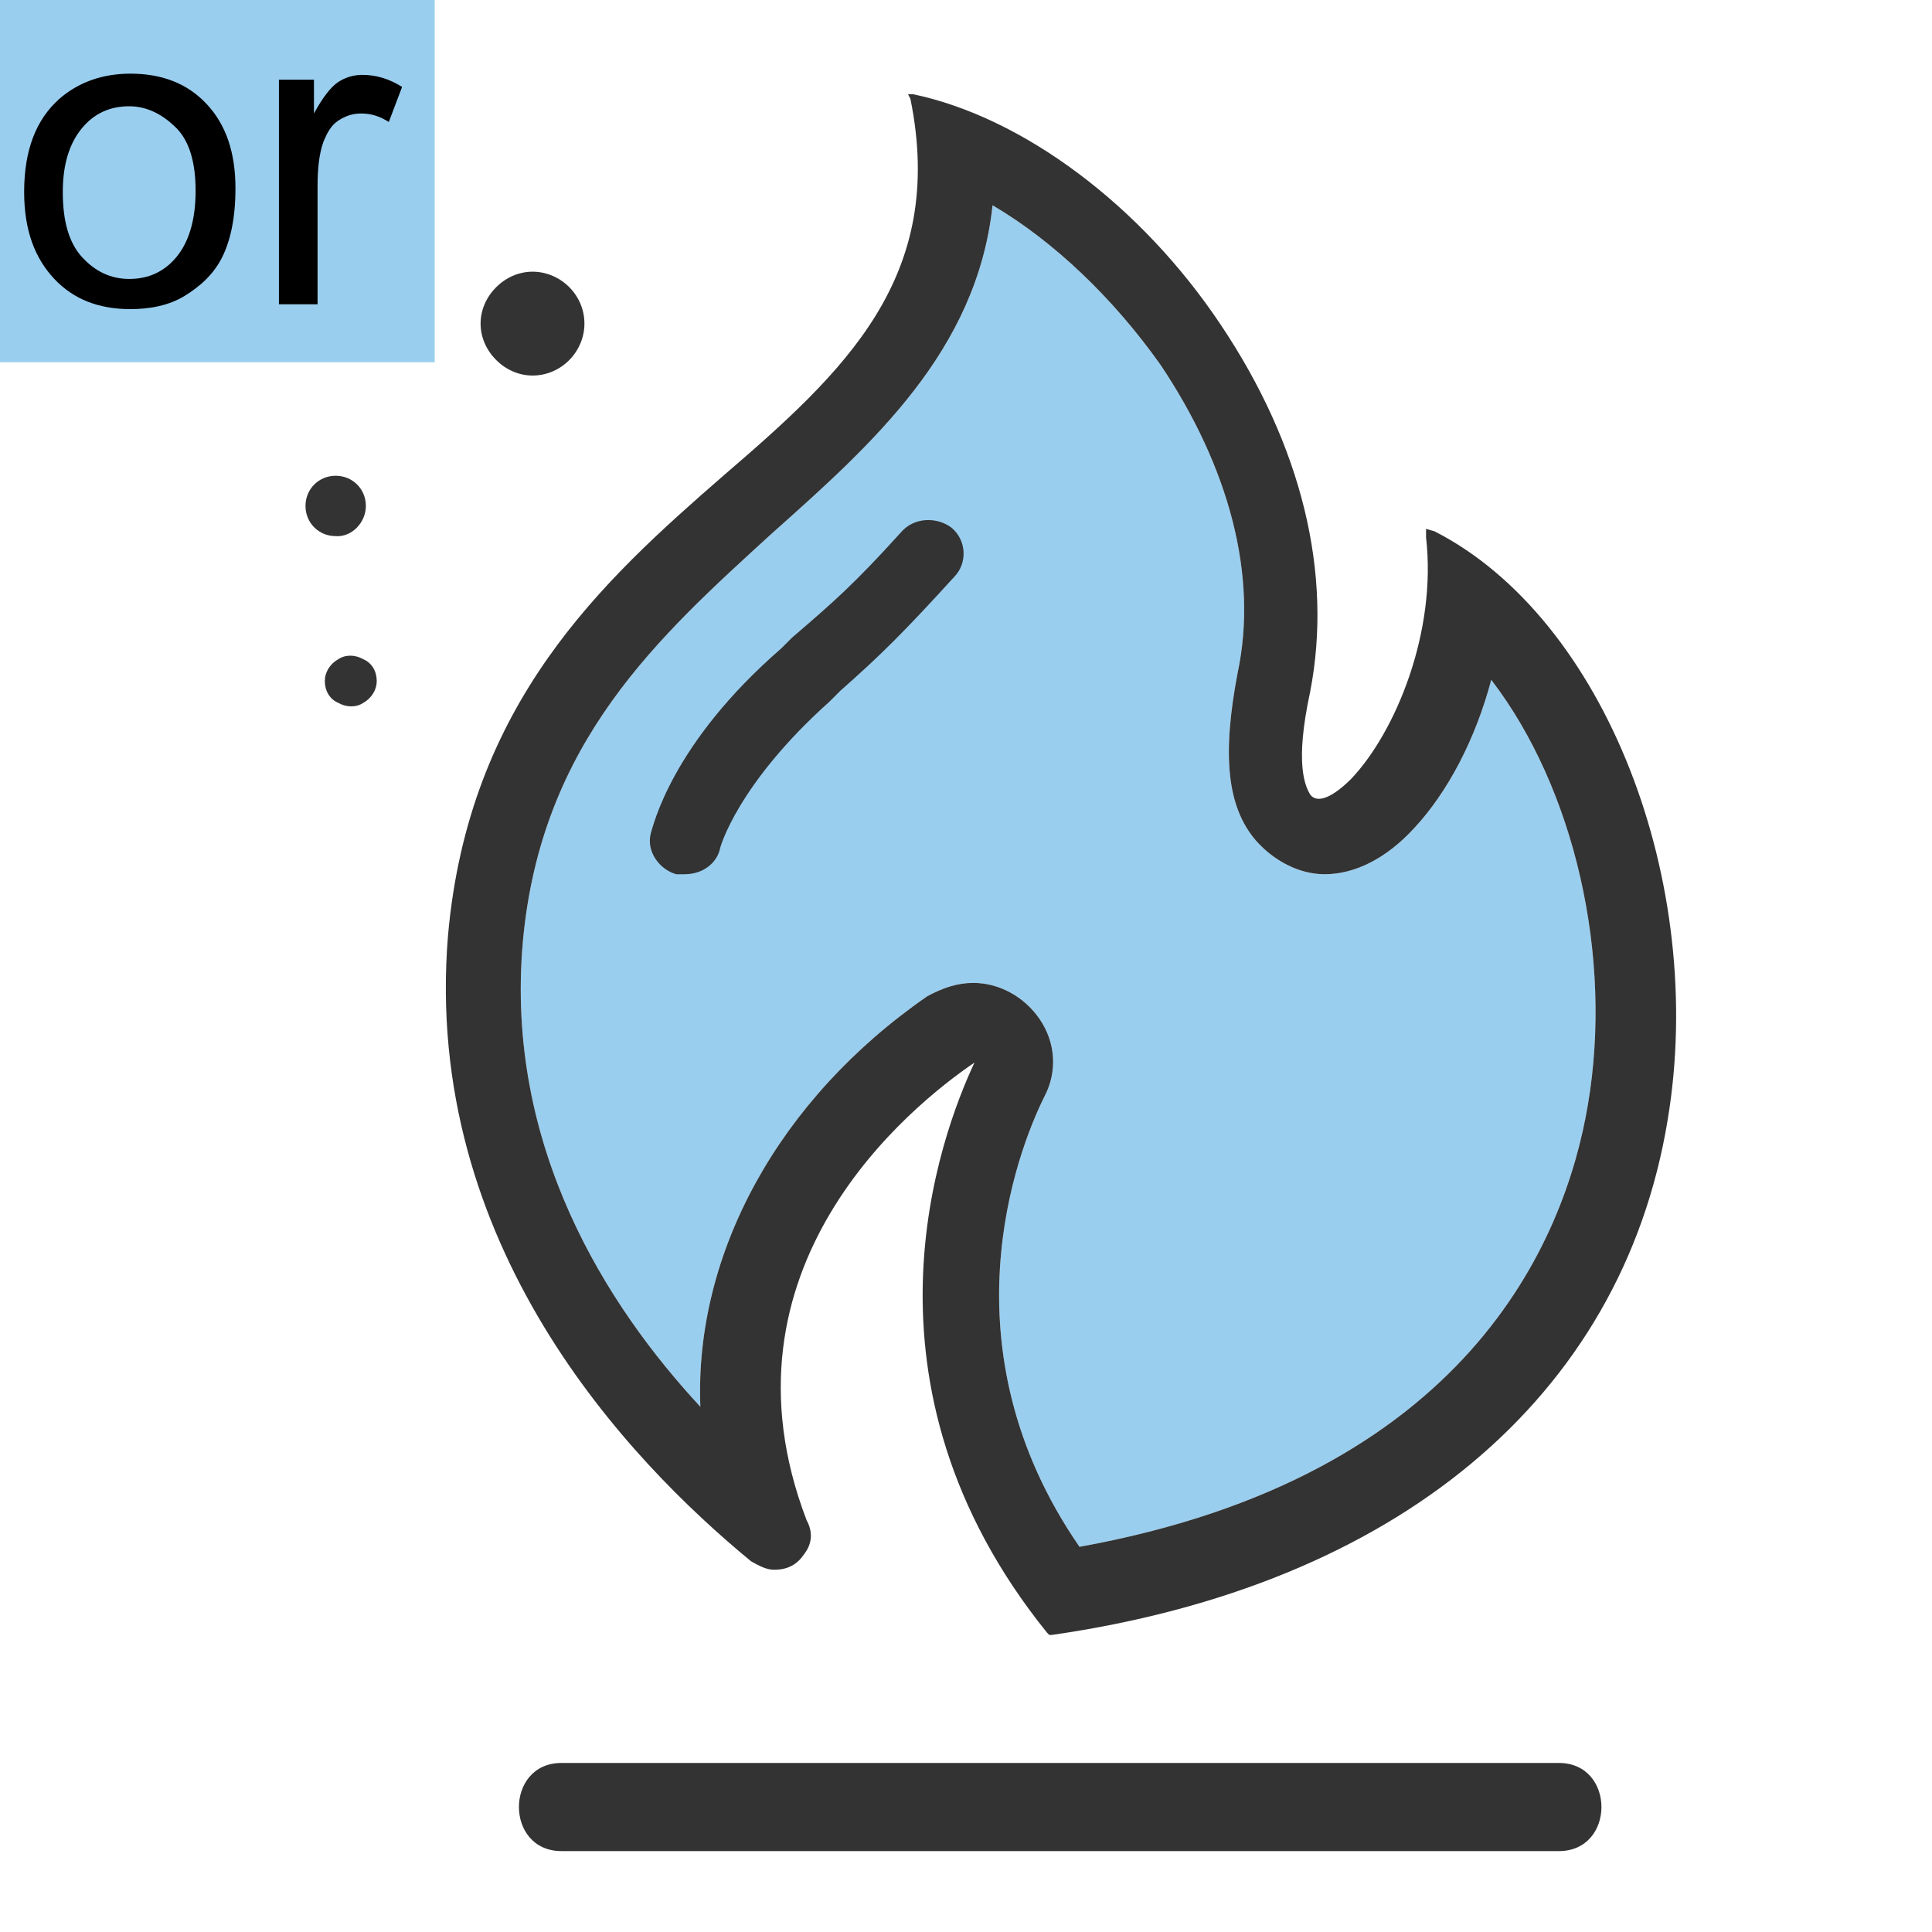
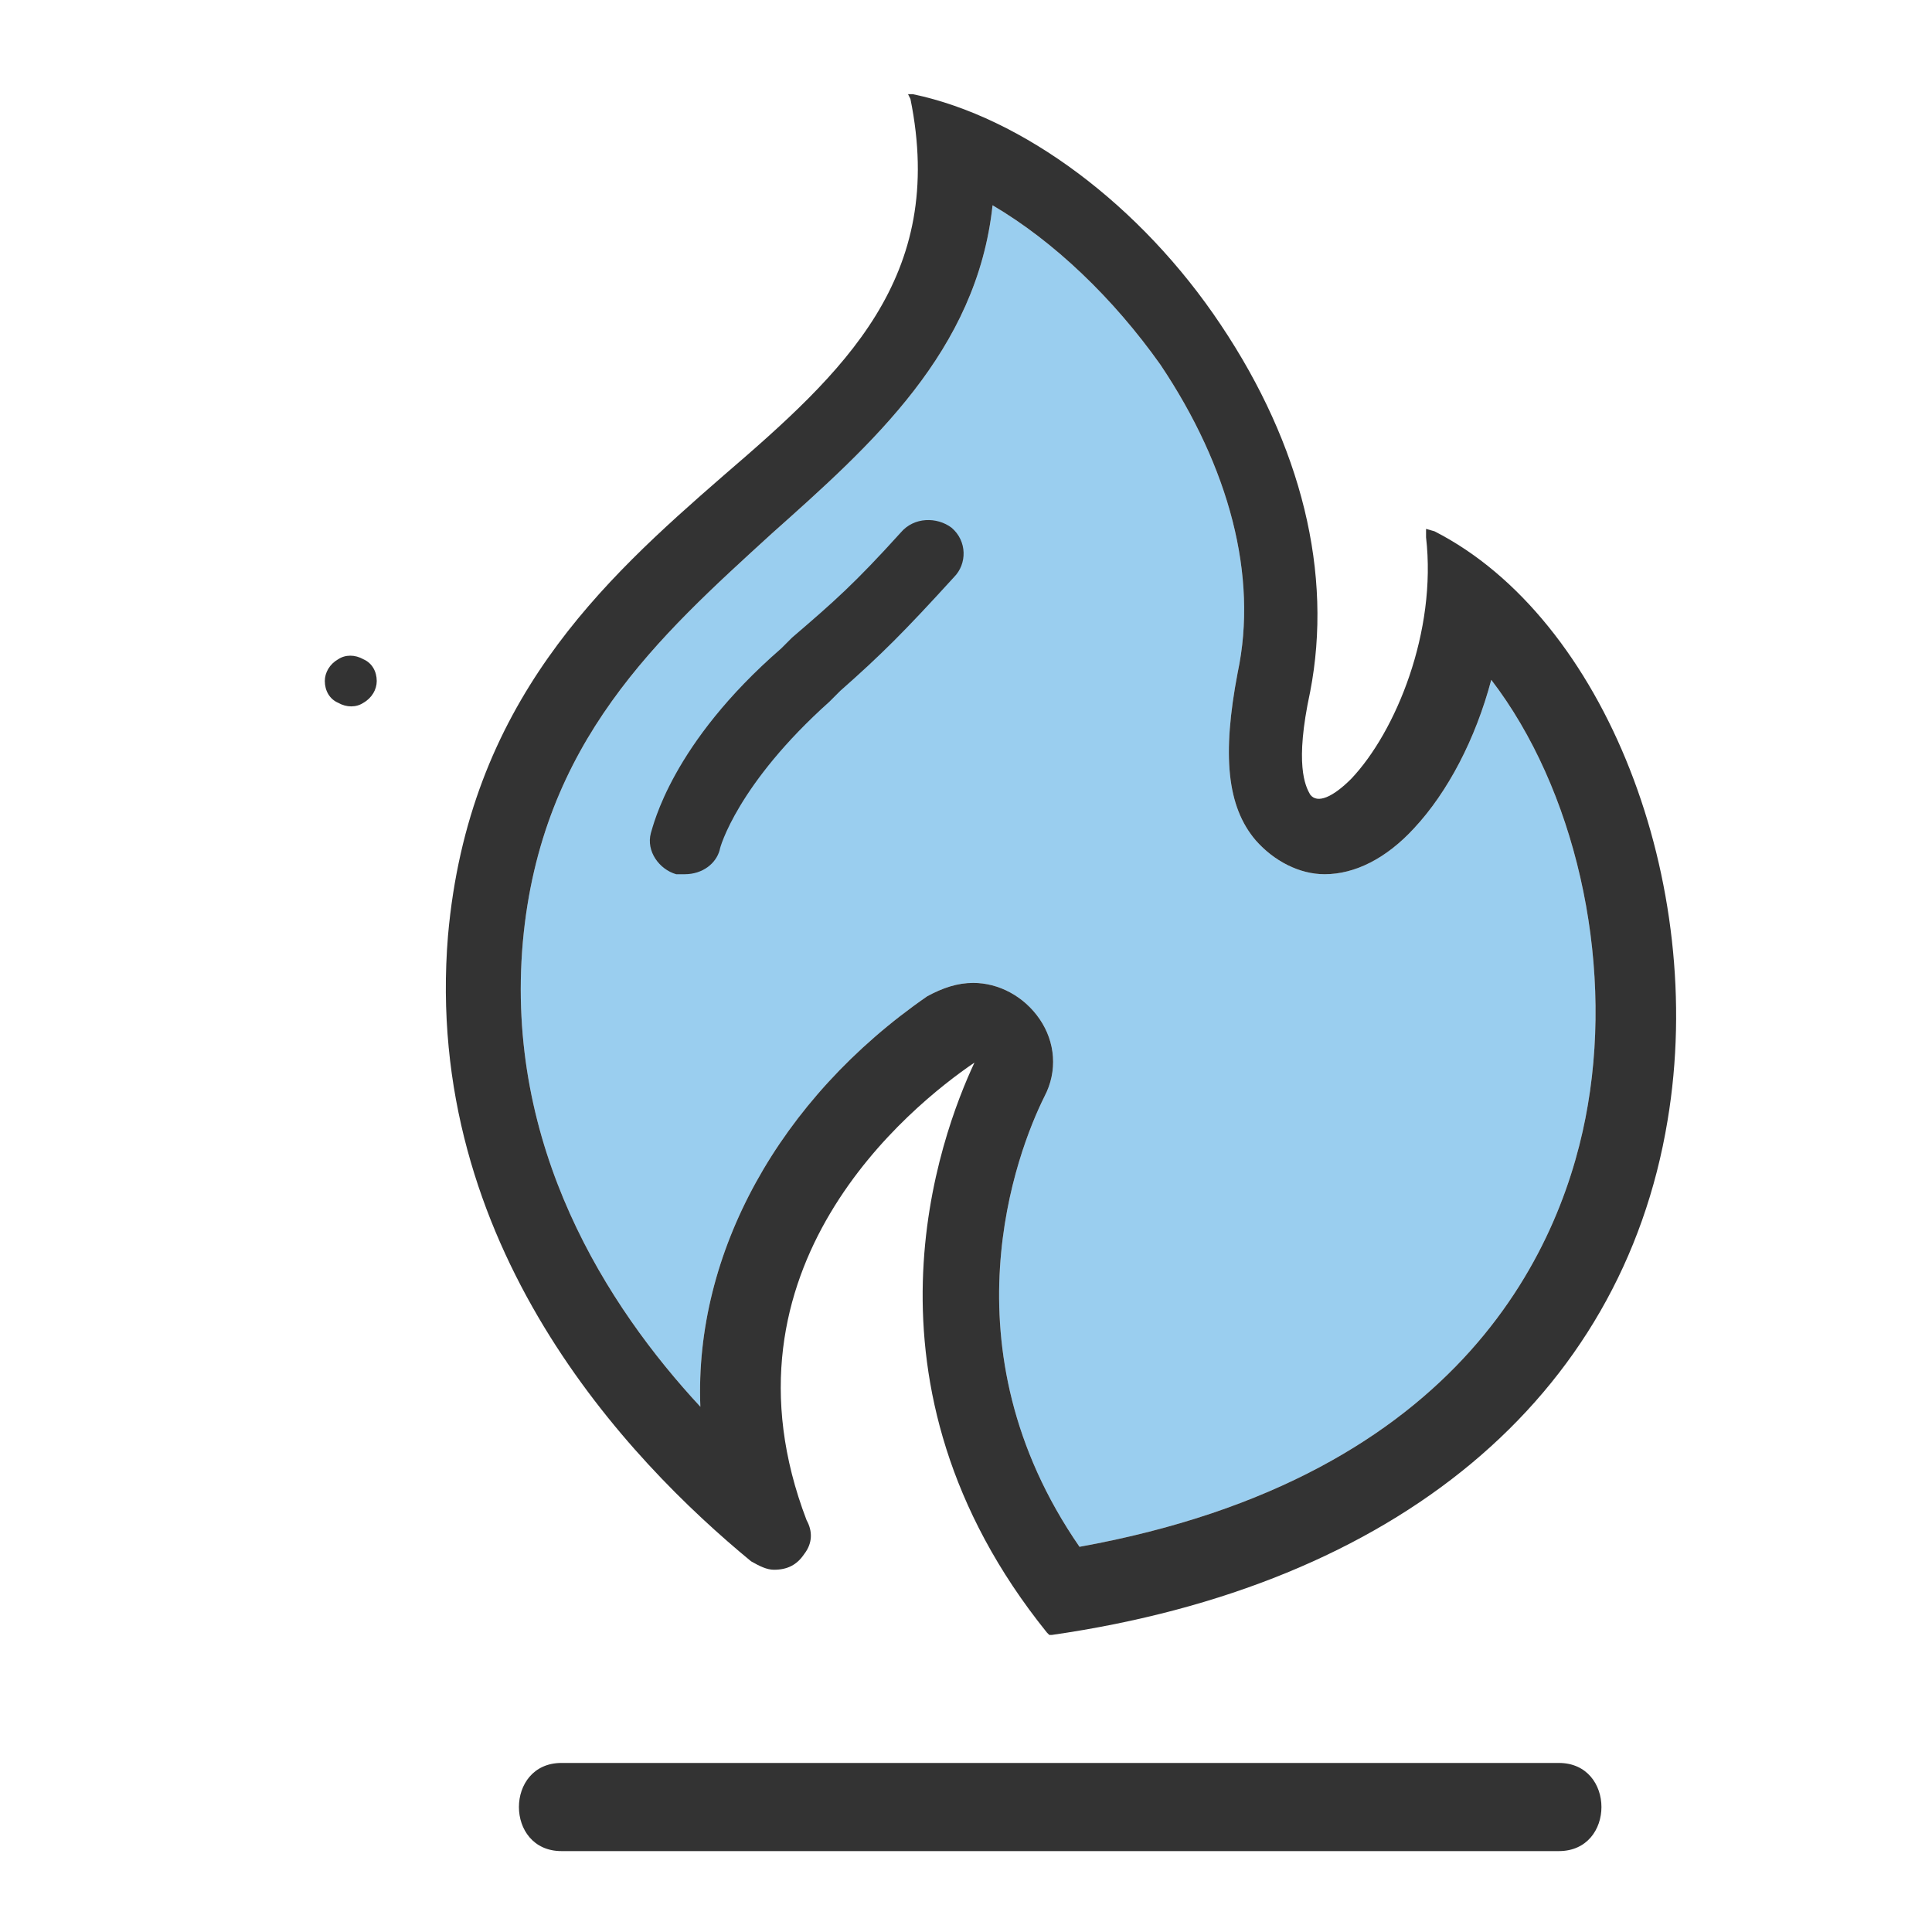
<svg xmlns="http://www.w3.org/2000/svg" version="1.0" id="图层_1" x="0px" y="0px" viewBox="0 0 160 160" enable-background="new 0 0 160 160" xml:space="preserve">
-   <rect fill="#9ACEEF" width="36" height="30" />
  <g>
-     <path d="M2,15.9c0-3.5,1-6,2.9-7.7c1.6-1.4,3.6-2.1,5.9-2.1c2.6,0,4.7,0.8,6.3,2.5s2.4,4,2.4,7c0,2.4-0.4,4.3-1.1,5.7   s-1.8,2.4-3.1,3.2s-2.9,1.1-4.5,1.1c-2.6,0-4.7-0.8-6.3-2.5S2,19.1,2,15.9z M5.2,15.9c0,2.4,0.5,4.2,1.6,5.4s2.4,1.8,3.9,1.8   c1.6,0,2.9-0.6,3.9-1.8s1.6-3,1.6-5.5c0-2.3-0.5-4.1-1.6-5.2s-2.4-1.8-3.9-1.8c-1.6,0-2.9,0.6-3.9,1.8S5.2,13.5,5.2,15.9z" />
-     <path d="M23.1,25.3V6.6H26v2.8c0.7-1.3,1.4-2.2,2-2.6s1.3-0.6,2-0.6c1.1,0,2.2,0.3,3.3,1l-1.1,2.9c-0.8-0.5-1.5-0.7-2.3-0.7   c-0.7,0-1.3,0.2-1.9,0.6s-0.9,1-1.2,1.7c-0.4,1.1-0.5,2.4-0.5,3.7v9.8H23.1z" />
-   </g>
+     </g>
  <path fill-rule="evenodd" clip-rule="evenodd" fill="#9ACEEF" d="M131.5,91.5c-1.9,11.3-10,30.8-42.1,36.6  c-11.4-16.5-5.2-32.7-2.9-37.3c1.1-2.1,0.9-4.5-0.4-6.4c-1.3-1.9-3.4-3-5.5-3c-1.3,0-2.5,0.4-3.8,1.1c-12.3,8.5-19.3,21.3-18.8,34  C50.3,108.2,41.8,95,43.3,78c1.5-16.6,11.3-25.3,20.6-33.8c8.3-7.4,17-15.1,18.3-27.2c5.1,3,10,7.7,13.9,13.2  c5.7,8.5,8.1,17.5,6.4,25.5c-1.3,6.8-0.9,11.1,1.5,13.9c1.5,1.7,3.6,2.8,5.7,2.8c2.5,0,5.1-1.3,7.4-3.8c2.8-3,5.1-7.4,6.4-12.3  C130.4,65.3,133.6,79.2,131.5,91.5L131.5,91.5z" />
  <g>
    <path fill-rule="evenodd" clip-rule="evenodd" fill="#333333" d="M118.8,44l-0.7-0.2v0.7c0.9,7.8-2.5,16.1-6.2,20   c-1.5,1.5-2.8,2.1-3.4,1.3c-0.4-0.7-1.3-2.5,0-8.5c1.9-9.8-0.7-20.4-7.4-30.4C94.5,17,84.7,9.7,75.6,7.8h-0.4l0.2,0.4   c3,14.8-5.5,22.6-15.5,31.2c-10,8.7-21.1,18.8-22.8,38.1C35,103.1,52,120.9,62.2,129.3c0.7,0.4,1.3,0.7,1.9,0.7   c1.1,0,1.9-0.4,2.5-1.3c0.7-0.9,0.7-1.9,0.2-2.8C58.8,105,75.4,91.6,80.7,88c-2.8,6-10.6,26.6,6,47.2l0.2,0.2h0.2   c28.5-4.1,47.2-19.6,51-42.6C141.4,73.1,132.9,51.2,118.8,44L118.8,44z M131.5,91.5c-1.9,11.3-10,30.8-42.1,36.6   c-11.4-16.5-5.2-32.7-2.9-37.3c1.1-2.1,0.9-4.5-0.4-6.4c-1.3-1.9-3.4-3-5.5-3c-1.3,0-2.5,0.4-3.8,1.1c-12.3,8.5-19.3,21.3-18.8,34   C50.3,108.2,41.8,95,43.3,78c1.5-16.6,11.3-25.3,20.6-33.8c8.3-7.4,17-15.1,18.3-27.2c5.1,3,10,7.7,13.9,13.2   c5.7,8.5,8.1,17.5,6.4,25.5c-1.3,6.8-0.9,11.1,1.5,13.9c1.5,1.7,3.6,2.8,5.7,2.8c2.5,0,5.1-1.3,7.4-3.8c2.8-3,5.1-7.4,6.4-12.3   C130.4,65.3,133.6,79.2,131.5,91.5L131.5,91.5z" />
    <path fill-rule="evenodd" clip-rule="evenodd" fill="#333333" d="M74.6,44.1c-3.8,4.2-5.5,5.7-9,8.7l-0.9,0.9   c-9.1,7.9-10.6,14.7-10.8,15.3c-0.4,1.5,0.7,3,2.1,3.4c0.2,0,0.4,0,0.7,0c1.5,0,2.6-0.9,2.9-2c0-0.2,1.5-5.5,9.1-12.3l0.9-0.9   c3.4-3,5.3-4.9,9.4-9.4c1.1-1.1,1.1-3-0.2-4.1C77.6,42.8,75.7,42.8,74.6,44.1L74.6,44.1z" />
    <path fill-rule="evenodd" clip-rule="evenodd" fill="#333333" d="M129.1,146c-24.1,0-48.2,0-72.2,0c-3.5,0-6.9,0-10.4,0   c-4.7,0-4.7,7.3,0,7.3c24.1,0,48.2,0,72.2,0c3.5,0,6.9,0,10.4,0C133.8,153.3,133.8,146,129.1,146L129.1,146z" />
-     <path fill-rule="evenodd" clip-rule="evenodd" fill="#333333" d="M44.1,31.1c2.4,0,4.3-2,4.3-4.3c0-2.4-2-4.3-4.3-4.3   s-4.3,2-4.3,4.3C39.8,29.1,41.8,31.1,44.1,31.1L44.1,31.1z" />
-     <path fill-rule="evenodd" clip-rule="evenodd" fill="#333333" d="M30.3,41.9c0-1.4-1.1-2.5-2.5-2.5c-1.4,0-2.5,1.1-2.5,2.5   c0,1.4,1.1,2.5,2.5,2.5C29.1,44.5,30.3,43.3,30.3,41.9L30.3,41.9z" />
    <path fill-rule="evenodd" clip-rule="evenodd" fill="#333333" d="M29,56.4 M26.9,56.4c0,0.8,0.4,1.5,1.1,1.8c0.7,0.4,1.5,0.4,2.1,0   c0.7-0.4,1.1-1.1,1.1-1.8c0-0.8-0.4-1.5-1.1-1.8c-0.7-0.4-1.5-0.4-2.1,0C27.3,55,26.9,55.7,26.9,56.4" />
  </g>
</svg>